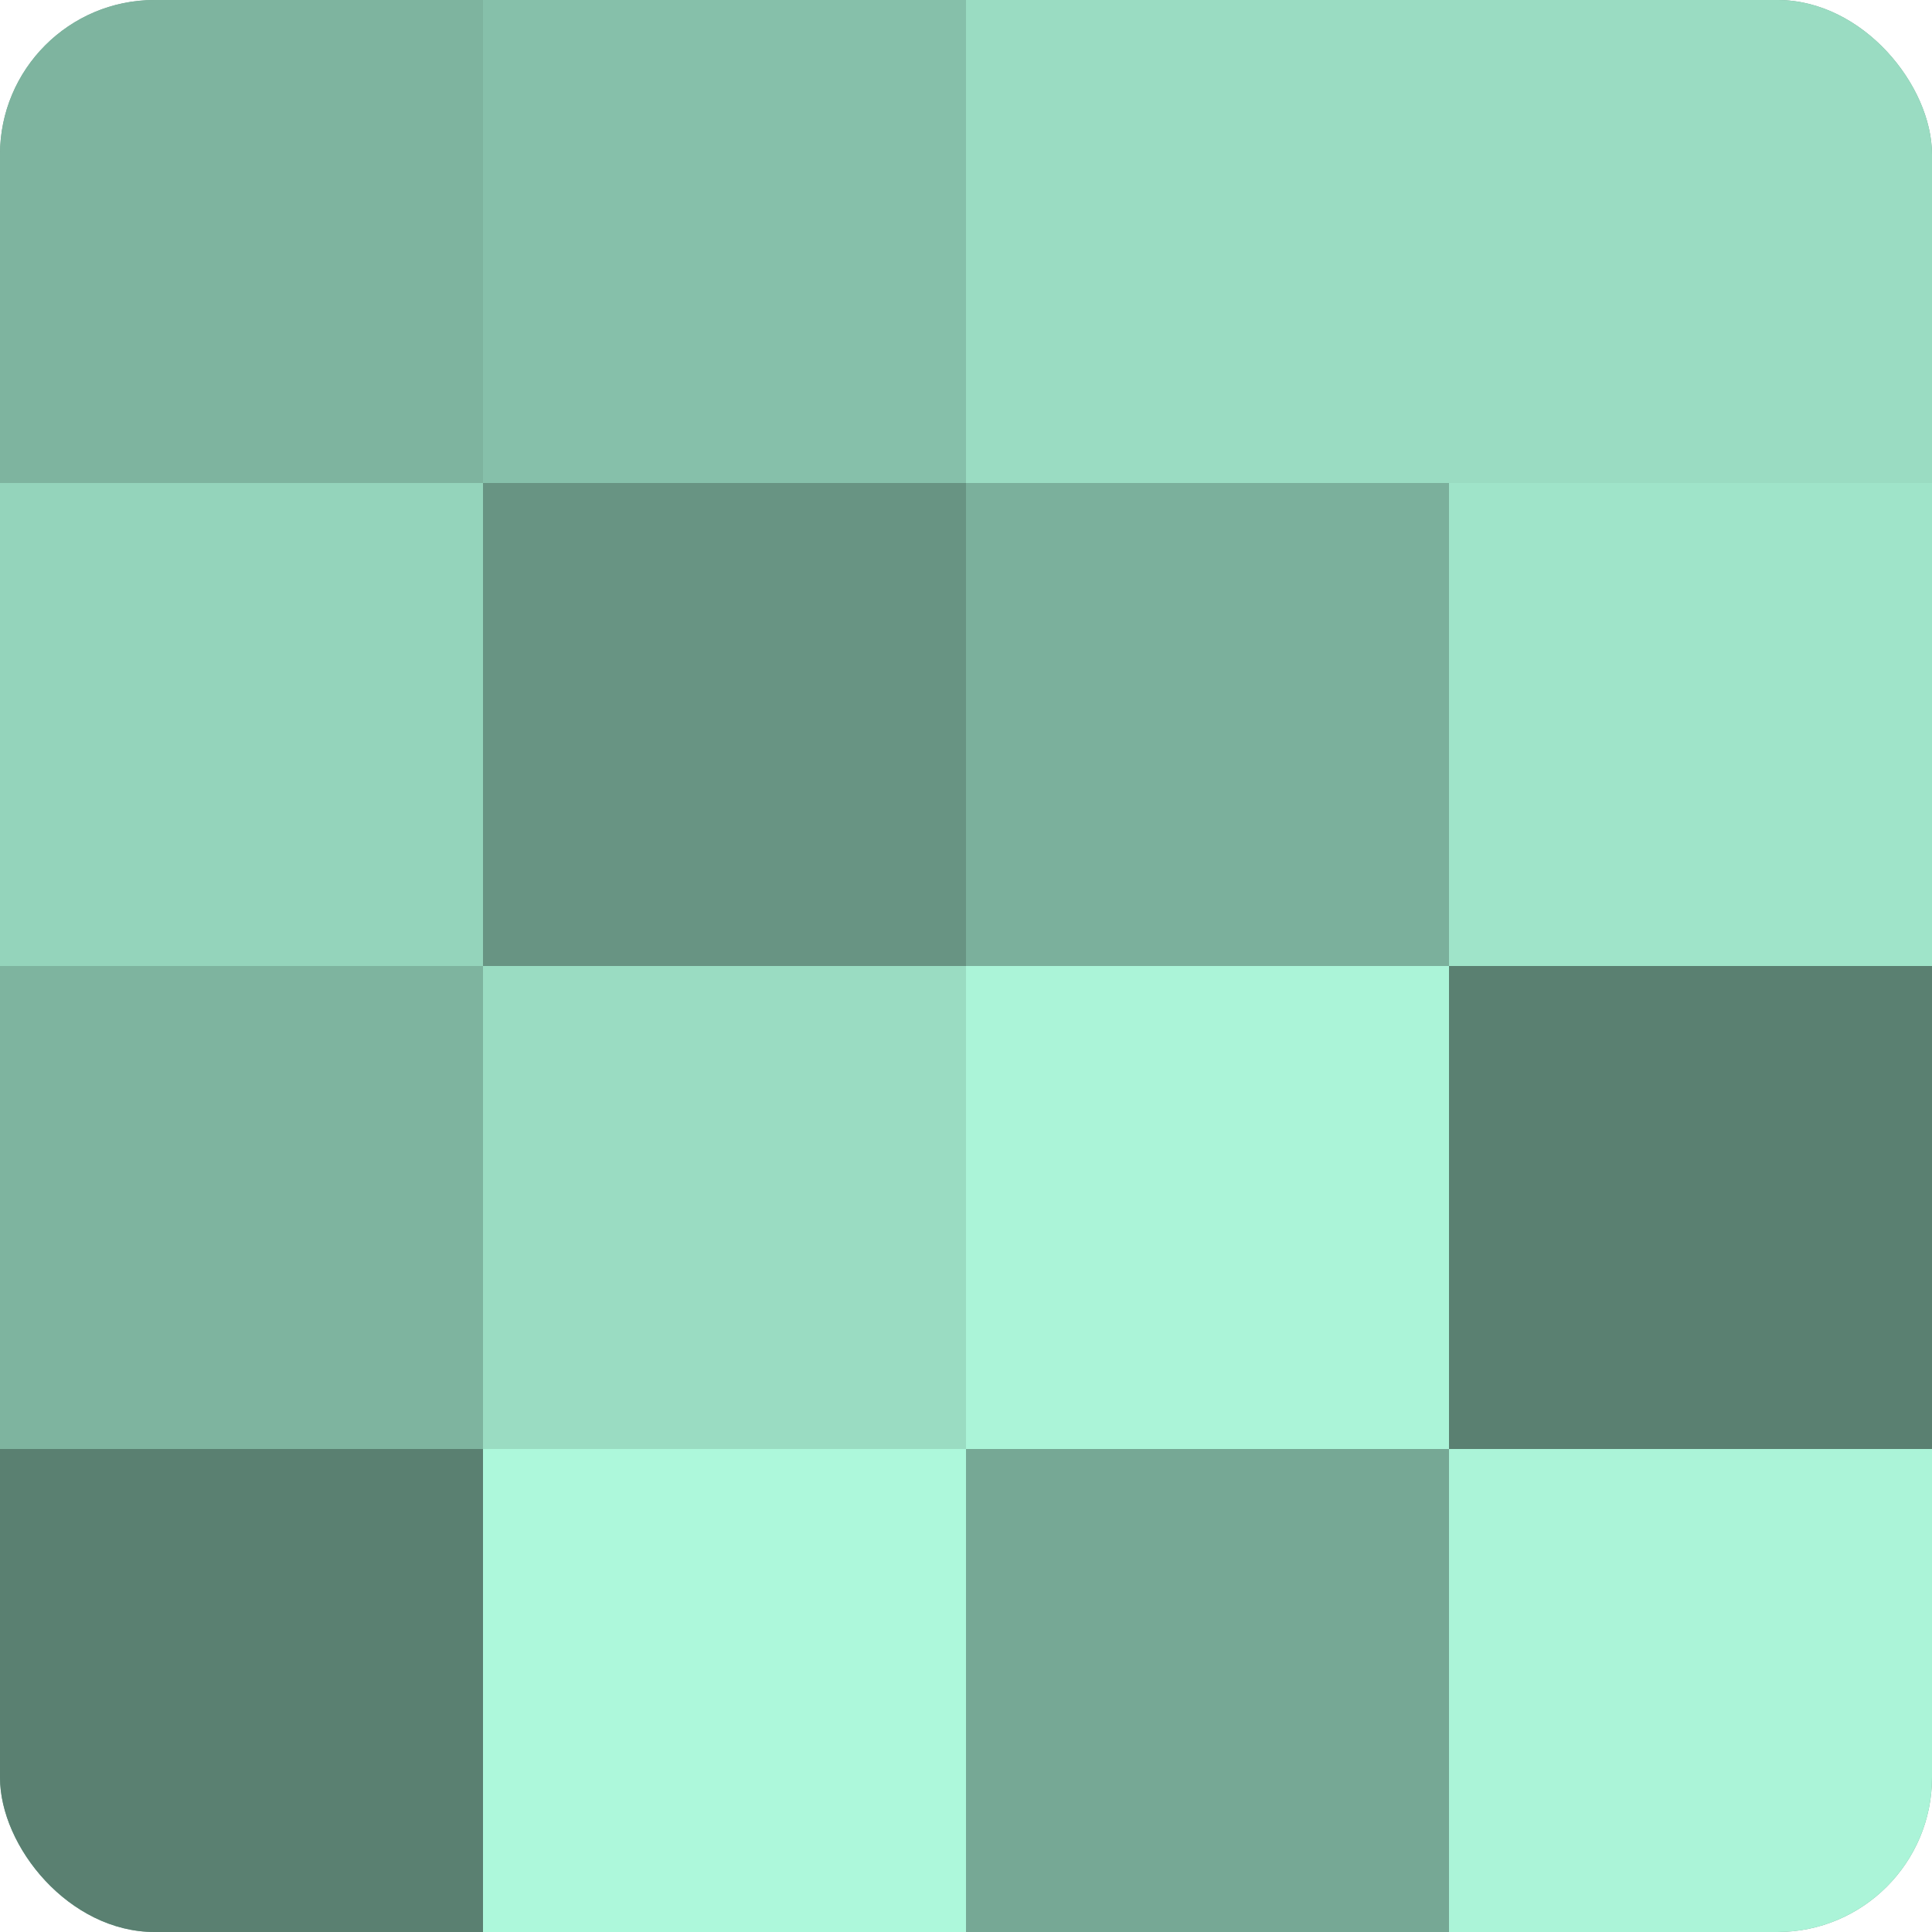
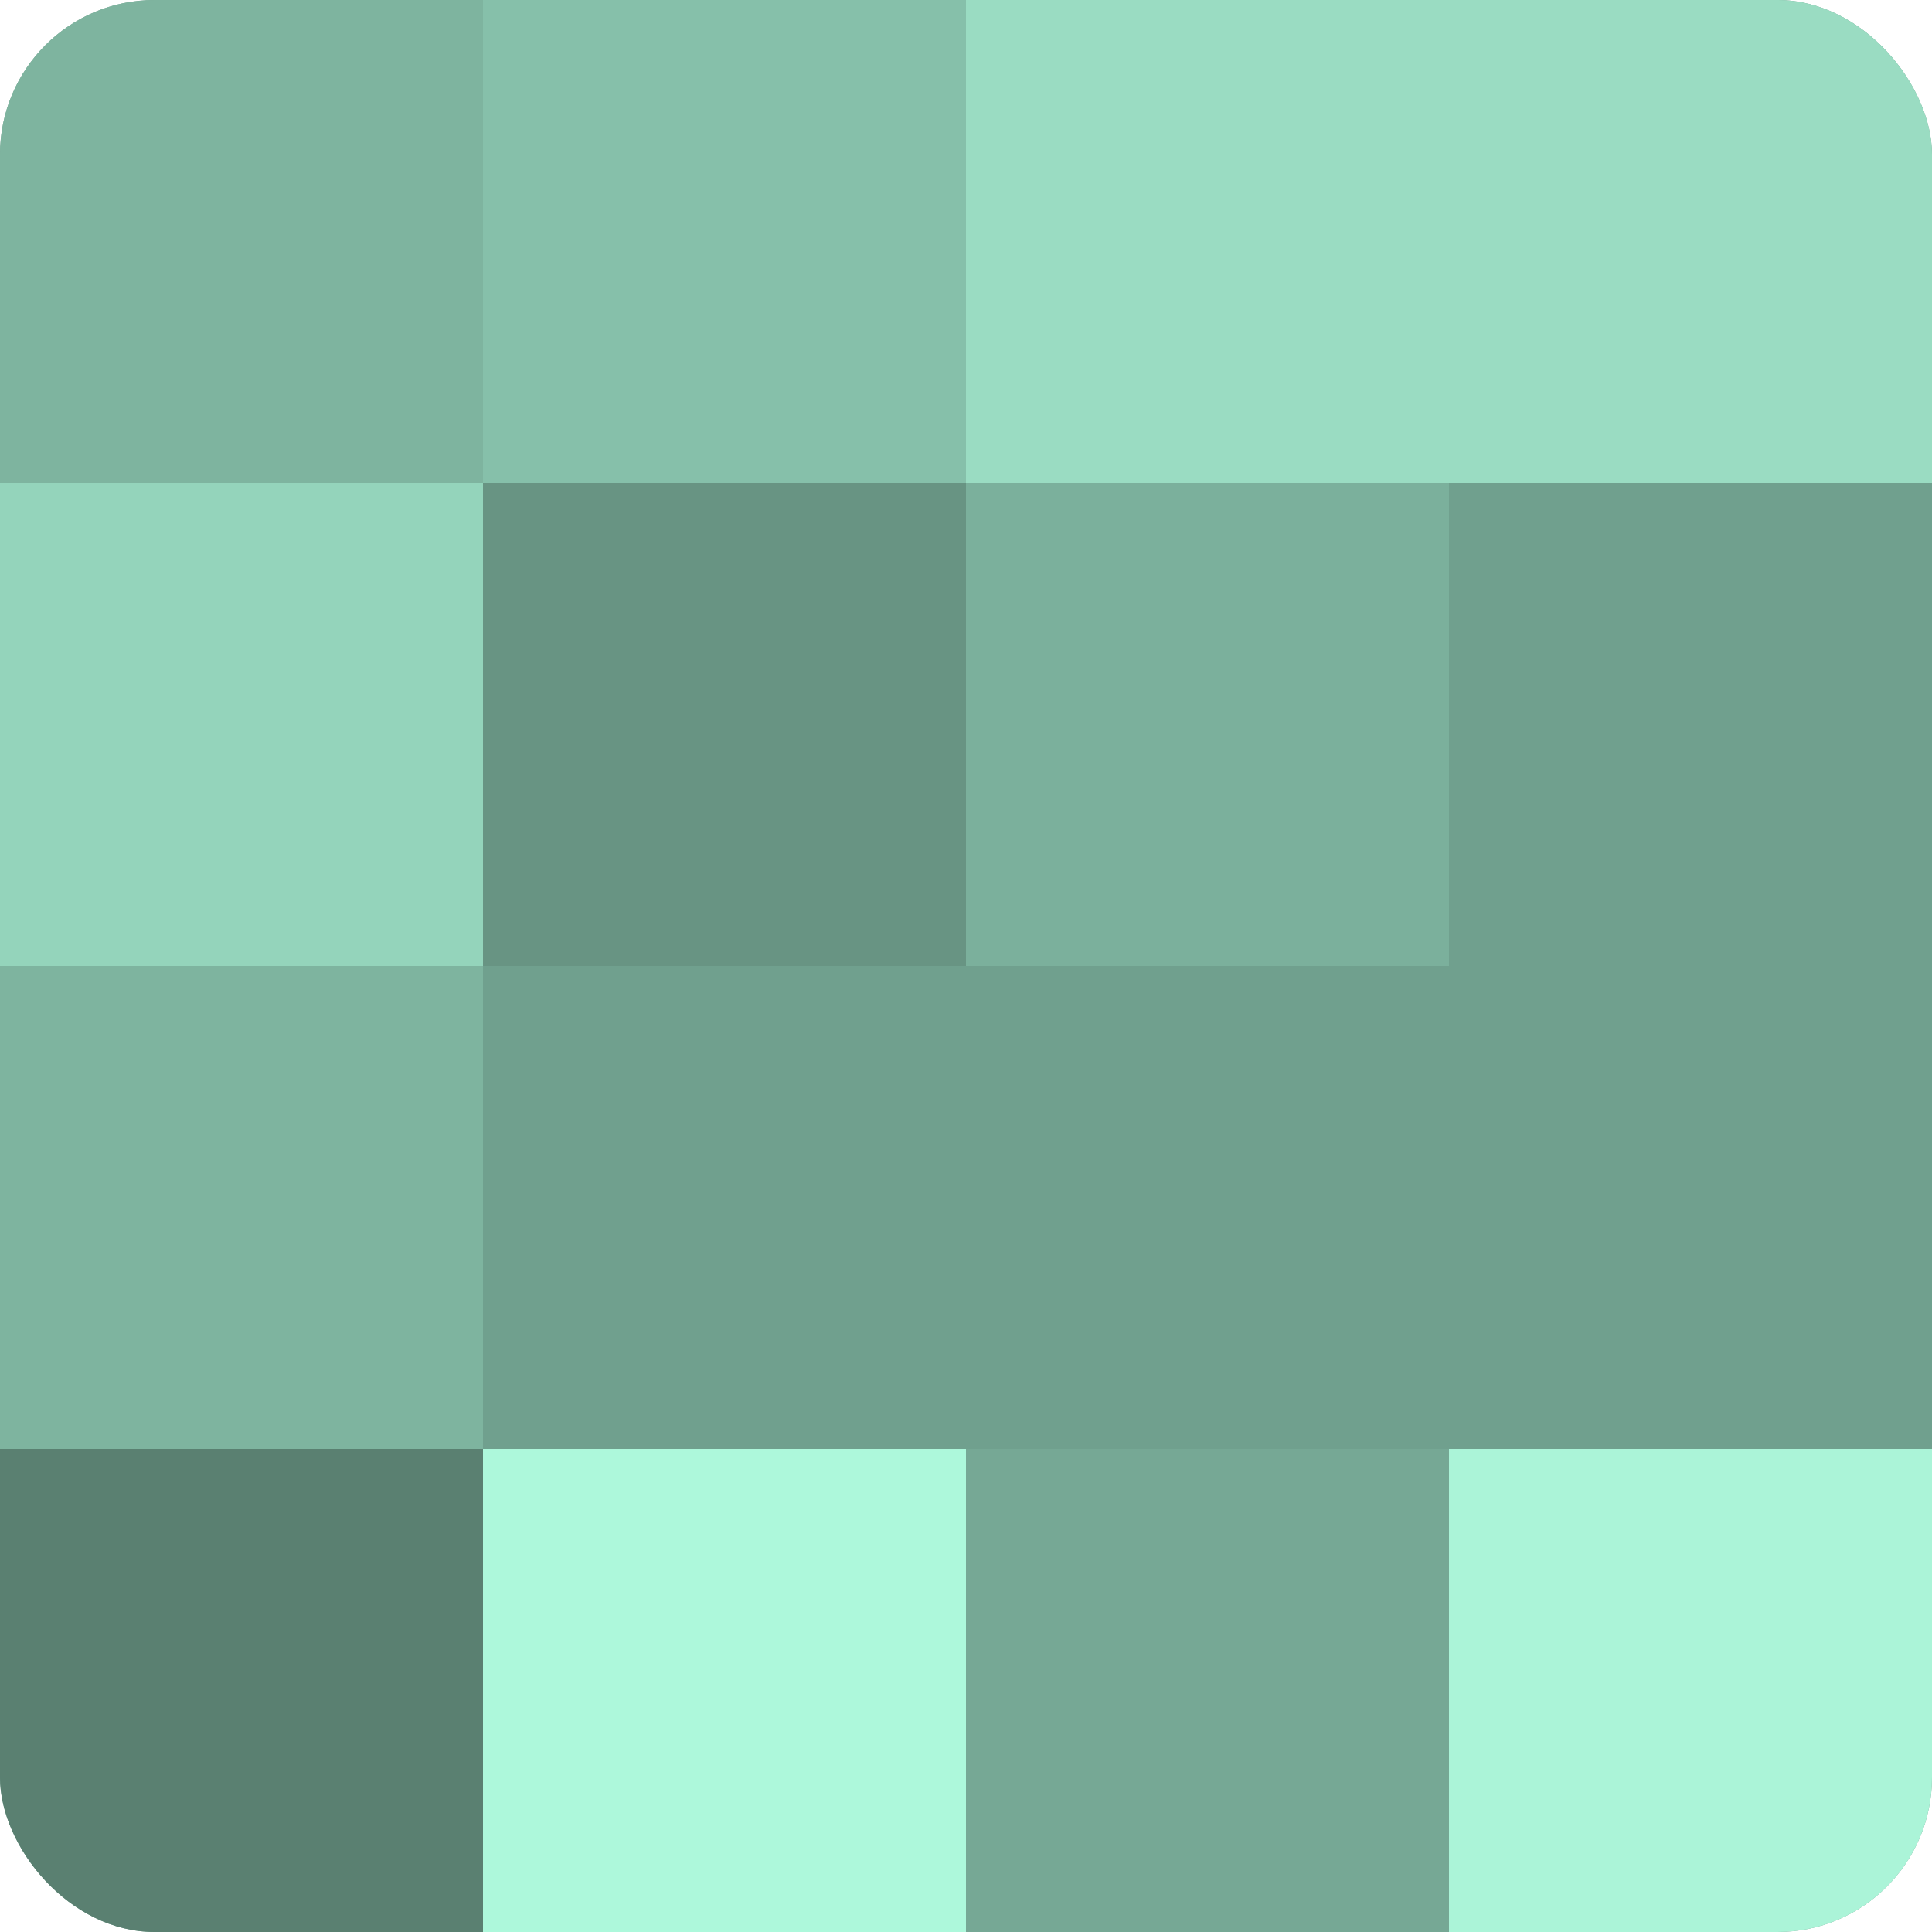
<svg xmlns="http://www.w3.org/2000/svg" width="60" height="60" viewBox="0 0 100 100" preserveAspectRatio="xMidYMid meet">
  <defs>
    <clipPath id="c" width="100" height="100">
      <rect width="100" height="100" rx="8" ry="8" />
    </clipPath>
  </defs>
  <g clip-path="url(#c)">
    <rect width="100" height="100" fill="#70a08e" />
    <rect width="25" height="25" fill="#7eb49f" />
    <rect y="25" width="25" height="25" fill="#94d4bb" />
    <rect y="50" width="25" height="25" fill="#7eb49f" />
    <rect y="75" width="25" height="25" fill="#5a8071" />
    <rect x="25" width="25" height="25" fill="#86c0aa" />
    <rect x="25" y="25" width="25" height="25" fill="#689483" />
-     <rect x="25" y="50" width="25" height="25" fill="#9adcc2" />
    <rect x="25" y="75" width="25" height="25" fill="#adf8db" />
    <rect x="50" width="25" height="25" fill="#9adcc2" />
    <rect x="50" y="25" width="25" height="25" fill="#7bb09c" />
-     <rect x="50" y="50" width="25" height="25" fill="#abf4d8" />
    <rect x="50" y="75" width="25" height="25" fill="#76a895" />
    <rect x="75" width="25" height="25" fill="#9adcc2" />
-     <rect x="75" y="25" width="25" height="25" fill="#9fe4c9" />
-     <rect x="75" y="50" width="25" height="25" fill="#5a8071" />
    <rect x="75" y="75" width="25" height="25" fill="#abf4d8" />
  </g>
</svg>